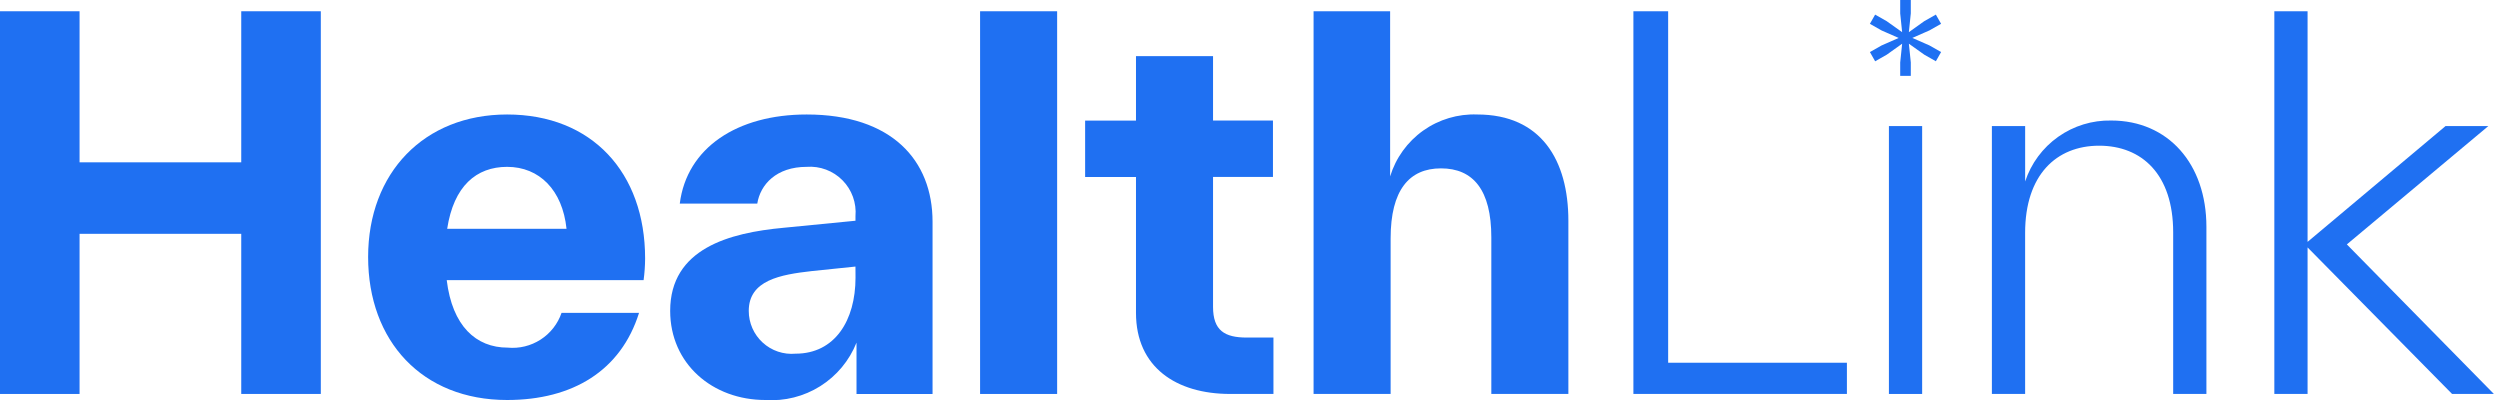
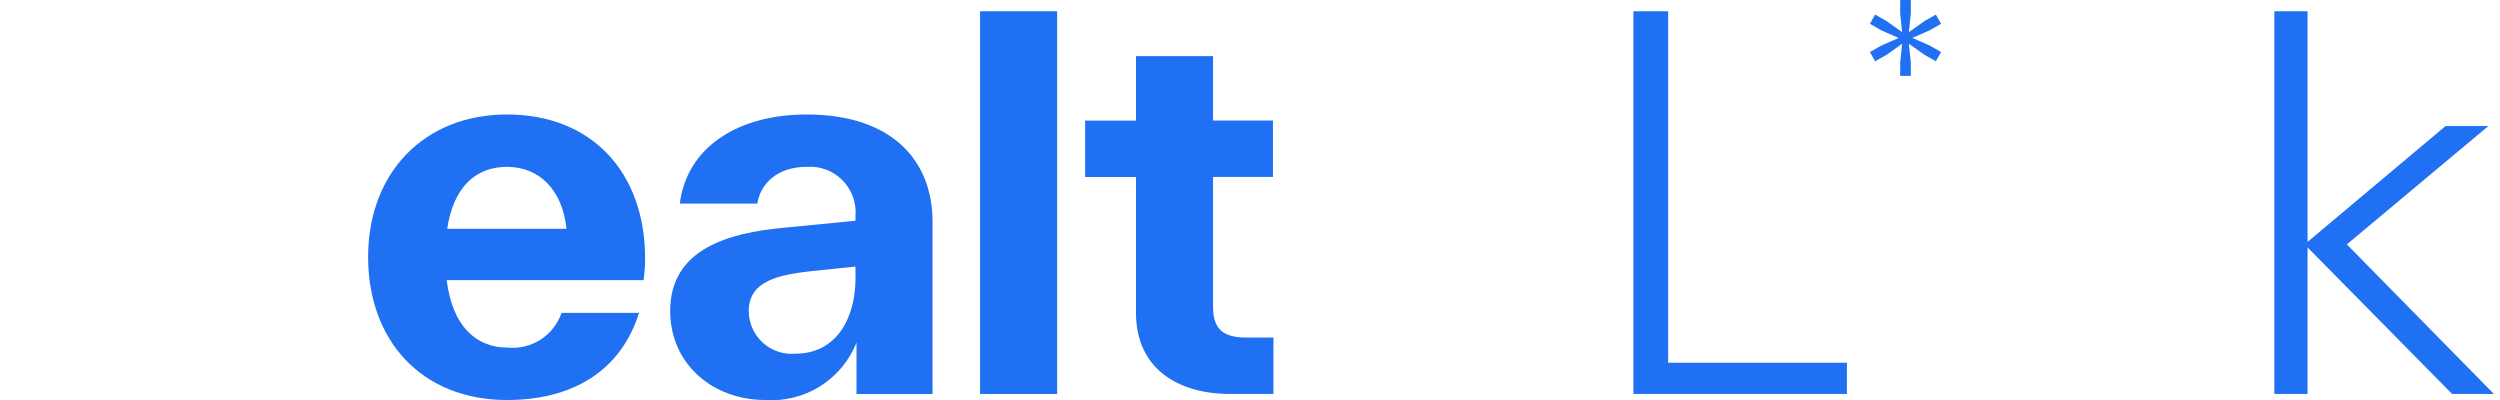
<svg xmlns="http://www.w3.org/2000/svg" width="200" height="32" viewBox="0 0 200 32" fill="none">
  <g clip-path="url(#clip0_920_2)">
-     <path d="M19.3 12.986H6.365V.901H0V31.517H6.365V18.706H19.3v12.81h6.365V.901H19.3V12.986z" fill="#1f70f2" />
    <path d="M40.568 9.159c-6.647.0-11.118 4.673-11.118 11.4s4.318 11.441 11.118 11.441c5.237.0 9.1-2.336 10.555-6.969h-6.2C44.621 25.911 44.032 26.663 43.25 27.167 42.468 27.671 41.539 27.898 40.613 27.81c-2.538.0-4.431-1.732-4.875-5.4h15.75C51.566 21.836 51.606 21.257 51.609 20.678c0-6.886-4.27-11.519-11.041-11.519zm-4.794 9.144c.524-3.424 2.337-4.955 4.794-4.955 2.578.0 4.431 1.853 4.754 4.955h-9.548z" fill="#1f70f2" />
    <path d="M64.533 9.159C58.974 9.159 54.945 11.818 54.382 16.289h6.2C60.824 14.758 62.113 13.348 64.53 13.348 65.057 13.308 65.586 13.383 66.081 13.568 66.576 13.753 67.025 14.043 67.396 14.419 67.768 14.794 68.054 15.246 68.234 15.743 68.413 16.24 68.483 16.77 68.438 17.296v.363l-5.76.564c-4.311.4-9.064 1.652-9.064 6.647.0 4.23 3.384 7.13 7.614 7.13C62.773 32.106 64.311 31.718 65.622 30.893 66.932 30.069 67.947 28.849 68.521 27.411v4.109H74.604V17.739C74.604 12.825 71.341 9.159 64.533 9.159zm3.908 13.052c0 3.424-1.651 6.083-4.794 6.083C63.171 28.338 62.692 28.281 62.239 28.129 61.786 27.977 61.37 27.732 61.018 27.409 60.665 27.087 60.384 26.695 60.191 26.258 59.999 25.82 59.9 25.348 59.901 24.87c0-2.457 2.538-2.9 5.036-3.183L68.437 21.325 68.441 22.211z" fill="#1f70f2" />
    <path d="M84.571.901h-6.164V31.517h6.164V.901z" fill="#1f70f2" />
    <path d="M97.043 24.547V14.154H101.837V9.642H97.043v-5.151h-6.164v5.156H86.81V14.159H90.879V25.031c0 4.351 3.223 6.485 7.533 6.485H101.876V27.005H99.741C97.97 27.005 97.043 26.441 97.043 24.547z" fill="#1f70f2" />
-     <path d="M118.179 9.159C116.633 9.1 115.112 9.554 113.851 10.45 112.591 11.347 111.662 12.635 111.21 14.114V.901h-6.124V31.517h6.164V19.069C111.25 15.202 112.74 13.469 115.278 13.469 117.856 13.469 119.306 15.201 119.306 18.988V31.517h6.164V17.659C125.471 12.825 123.296 9.159 118.179 9.159z" fill="#1f70f2" />
    <path d="M133.452.901h-2.78V31.517h17.081v-2.5h-14.3L133.452.901z" fill="#1f70f2" />
-     <path d="M153.772 10.086H151.113v21.431H153.772V10.086z" fill="#1f70f2" />
-     <path d="M168.901 9.642C167.382 9.611 165.894 10.067 164.654 10.945 163.414 11.822 162.488 13.074 162.012 14.517V10.085h-2.661V31.516H162.01V18.625c0-4.633 2.5-6.969 5.922-6.969C171.354 11.656 173.854 13.956 173.854 18.585V31.516H176.513V18.142C176.512 13.11 173.45 9.642 168.901 9.642z" fill="#1f70f2" />
    <path d="M187.748 19.552l11.32-9.467H195.644L184.606 19.35V.901H181.947V31.517H184.606V19.793l11.562 11.724H199.512L187.748 19.552z" fill="#1f70f2" />
    <path d="M152.987 3.034l1.376-.605L155.287 1.904 154.868 1.167 153.933 1.699 152.709 2.573 152.864 1.066V0H152.016V1.074L152.171 2.574 150.937 1.695 150.011 1.169 149.592 1.906 150.526 2.436 151.893 3.036l-1.376.605L149.593 4.166 150.012 4.903 150.947 4.371 152.172 3.497 152.016 5V6.068H152.864V4.995L152.709 3.495 153.943 4.374 154.869 4.9 155.288 4.163 154.354 3.633 152.987 3.034z" fill="#1f70f2" />
  </g>
  <defs>
    <clipPath id="clip0_920_2">
      <rect width="199.511" height="32" fill="#fff" />
    </clipPath>
  </defs>
</svg>